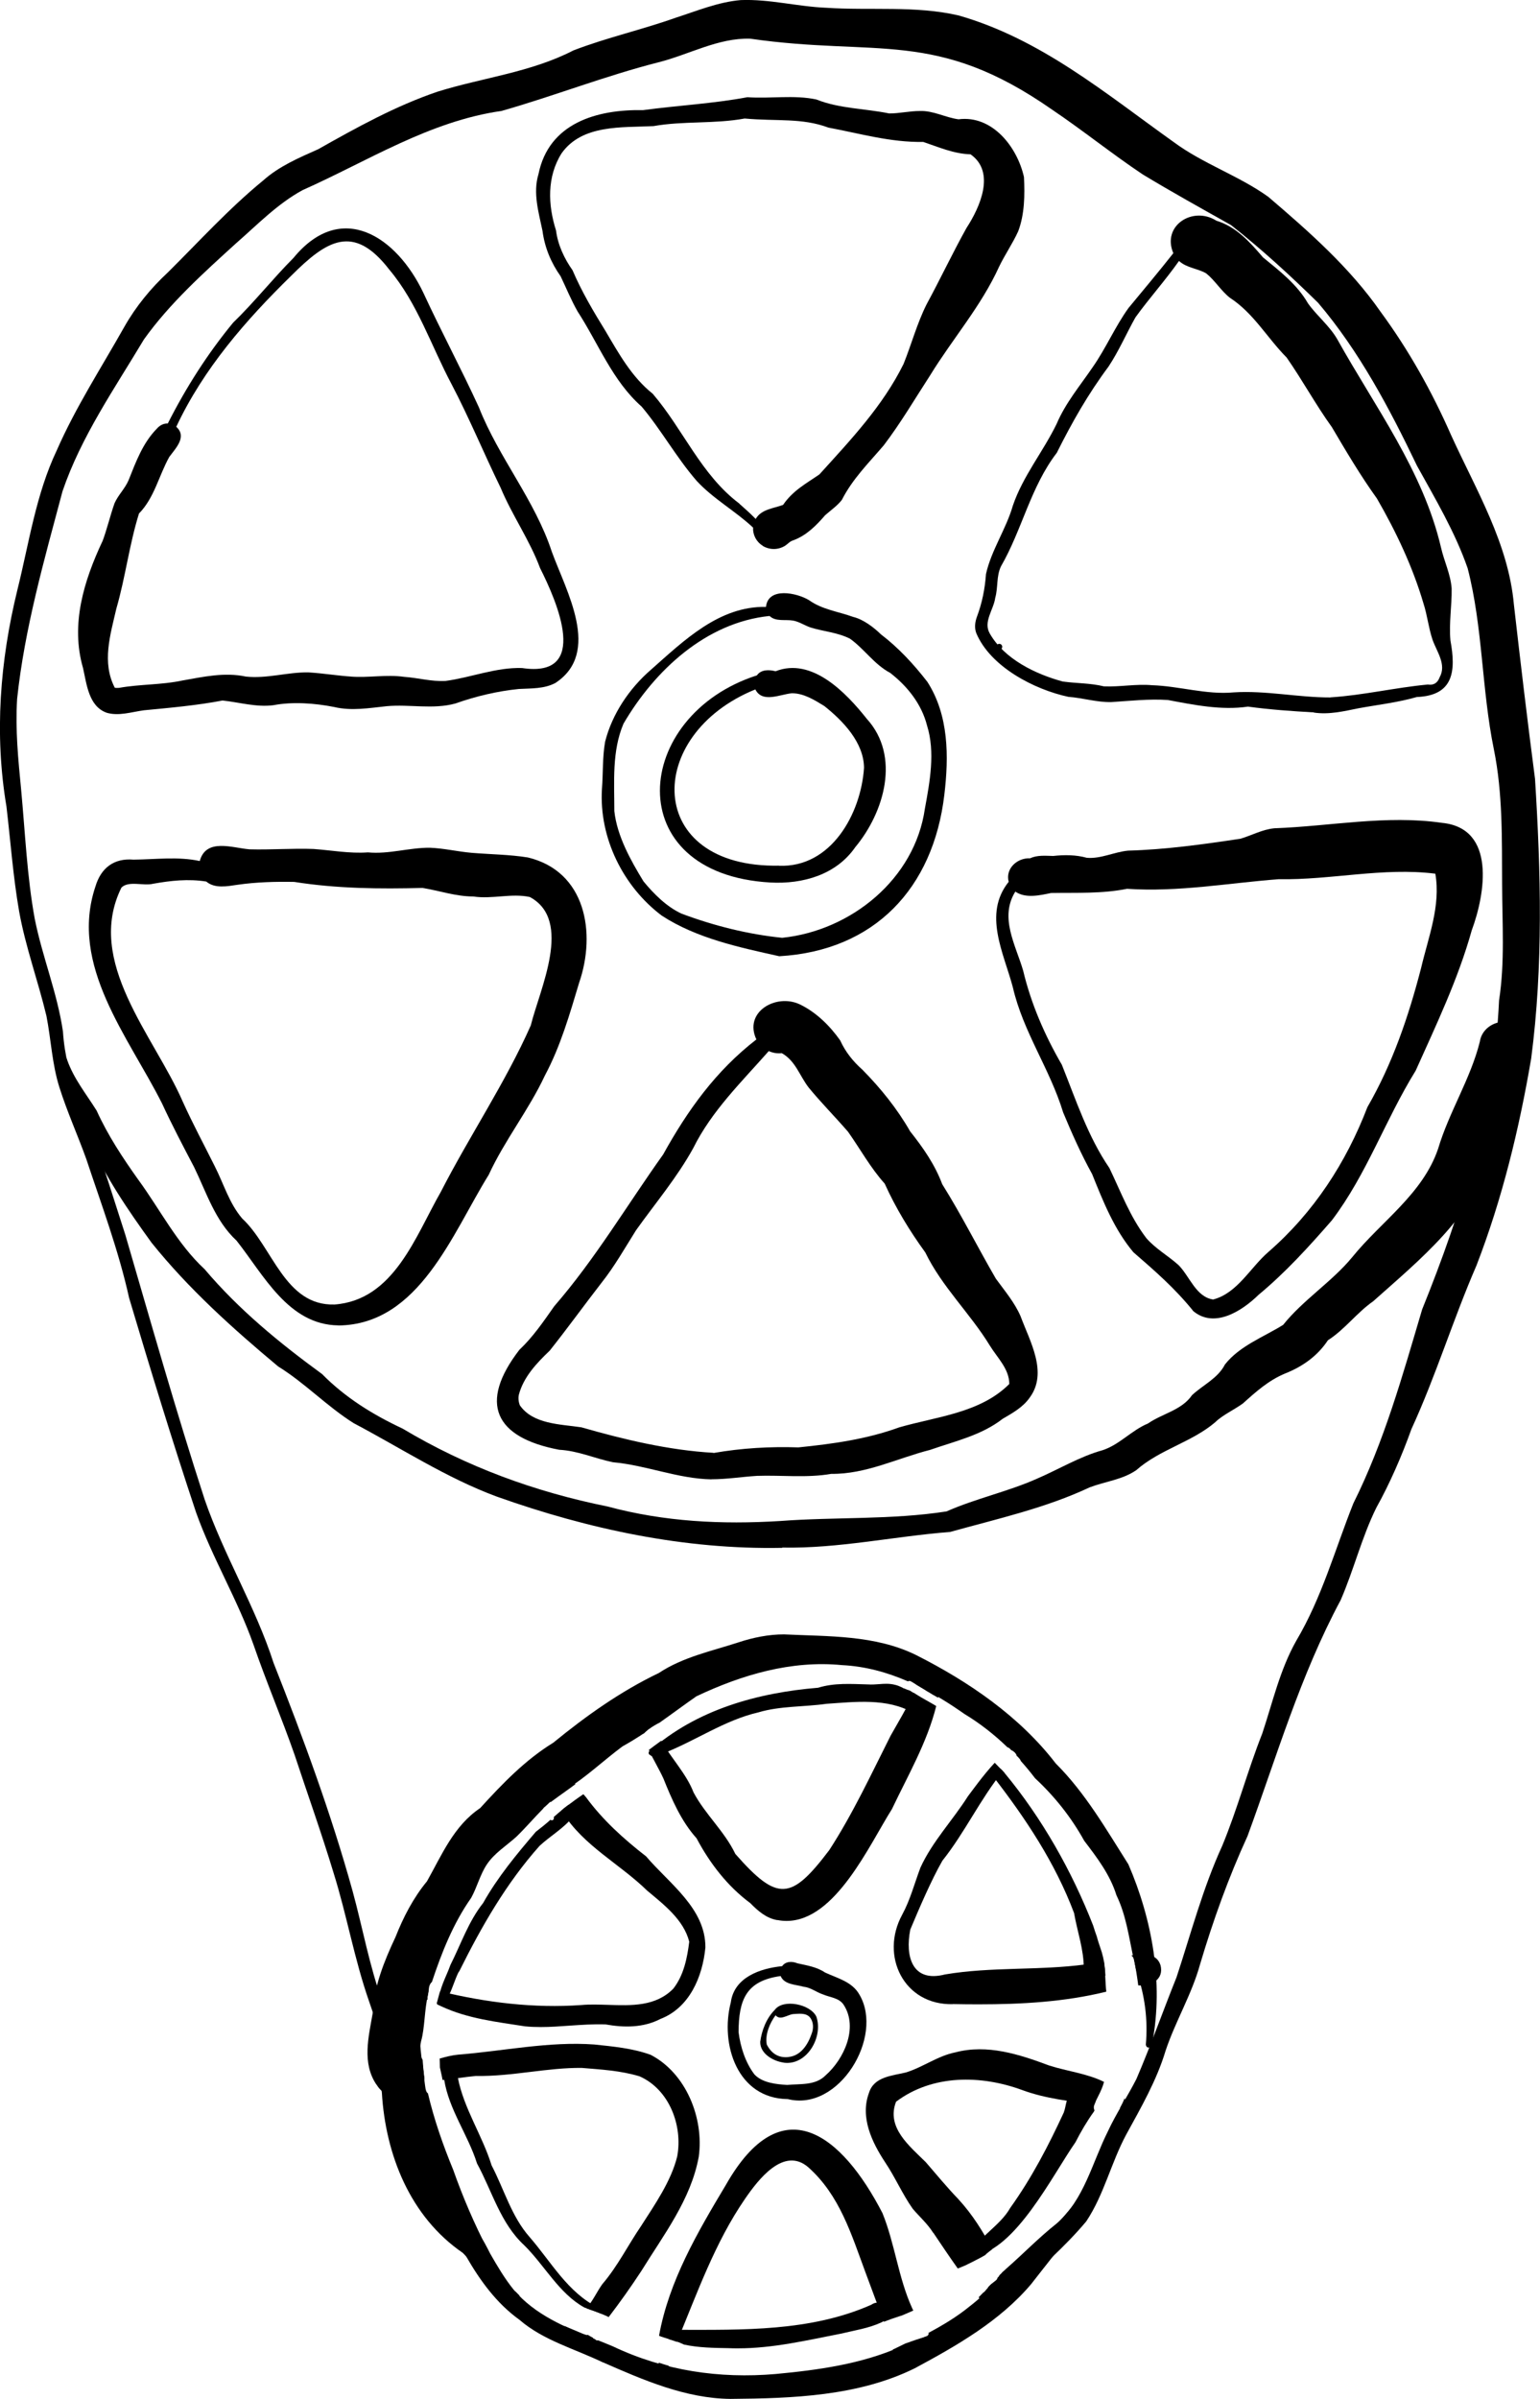
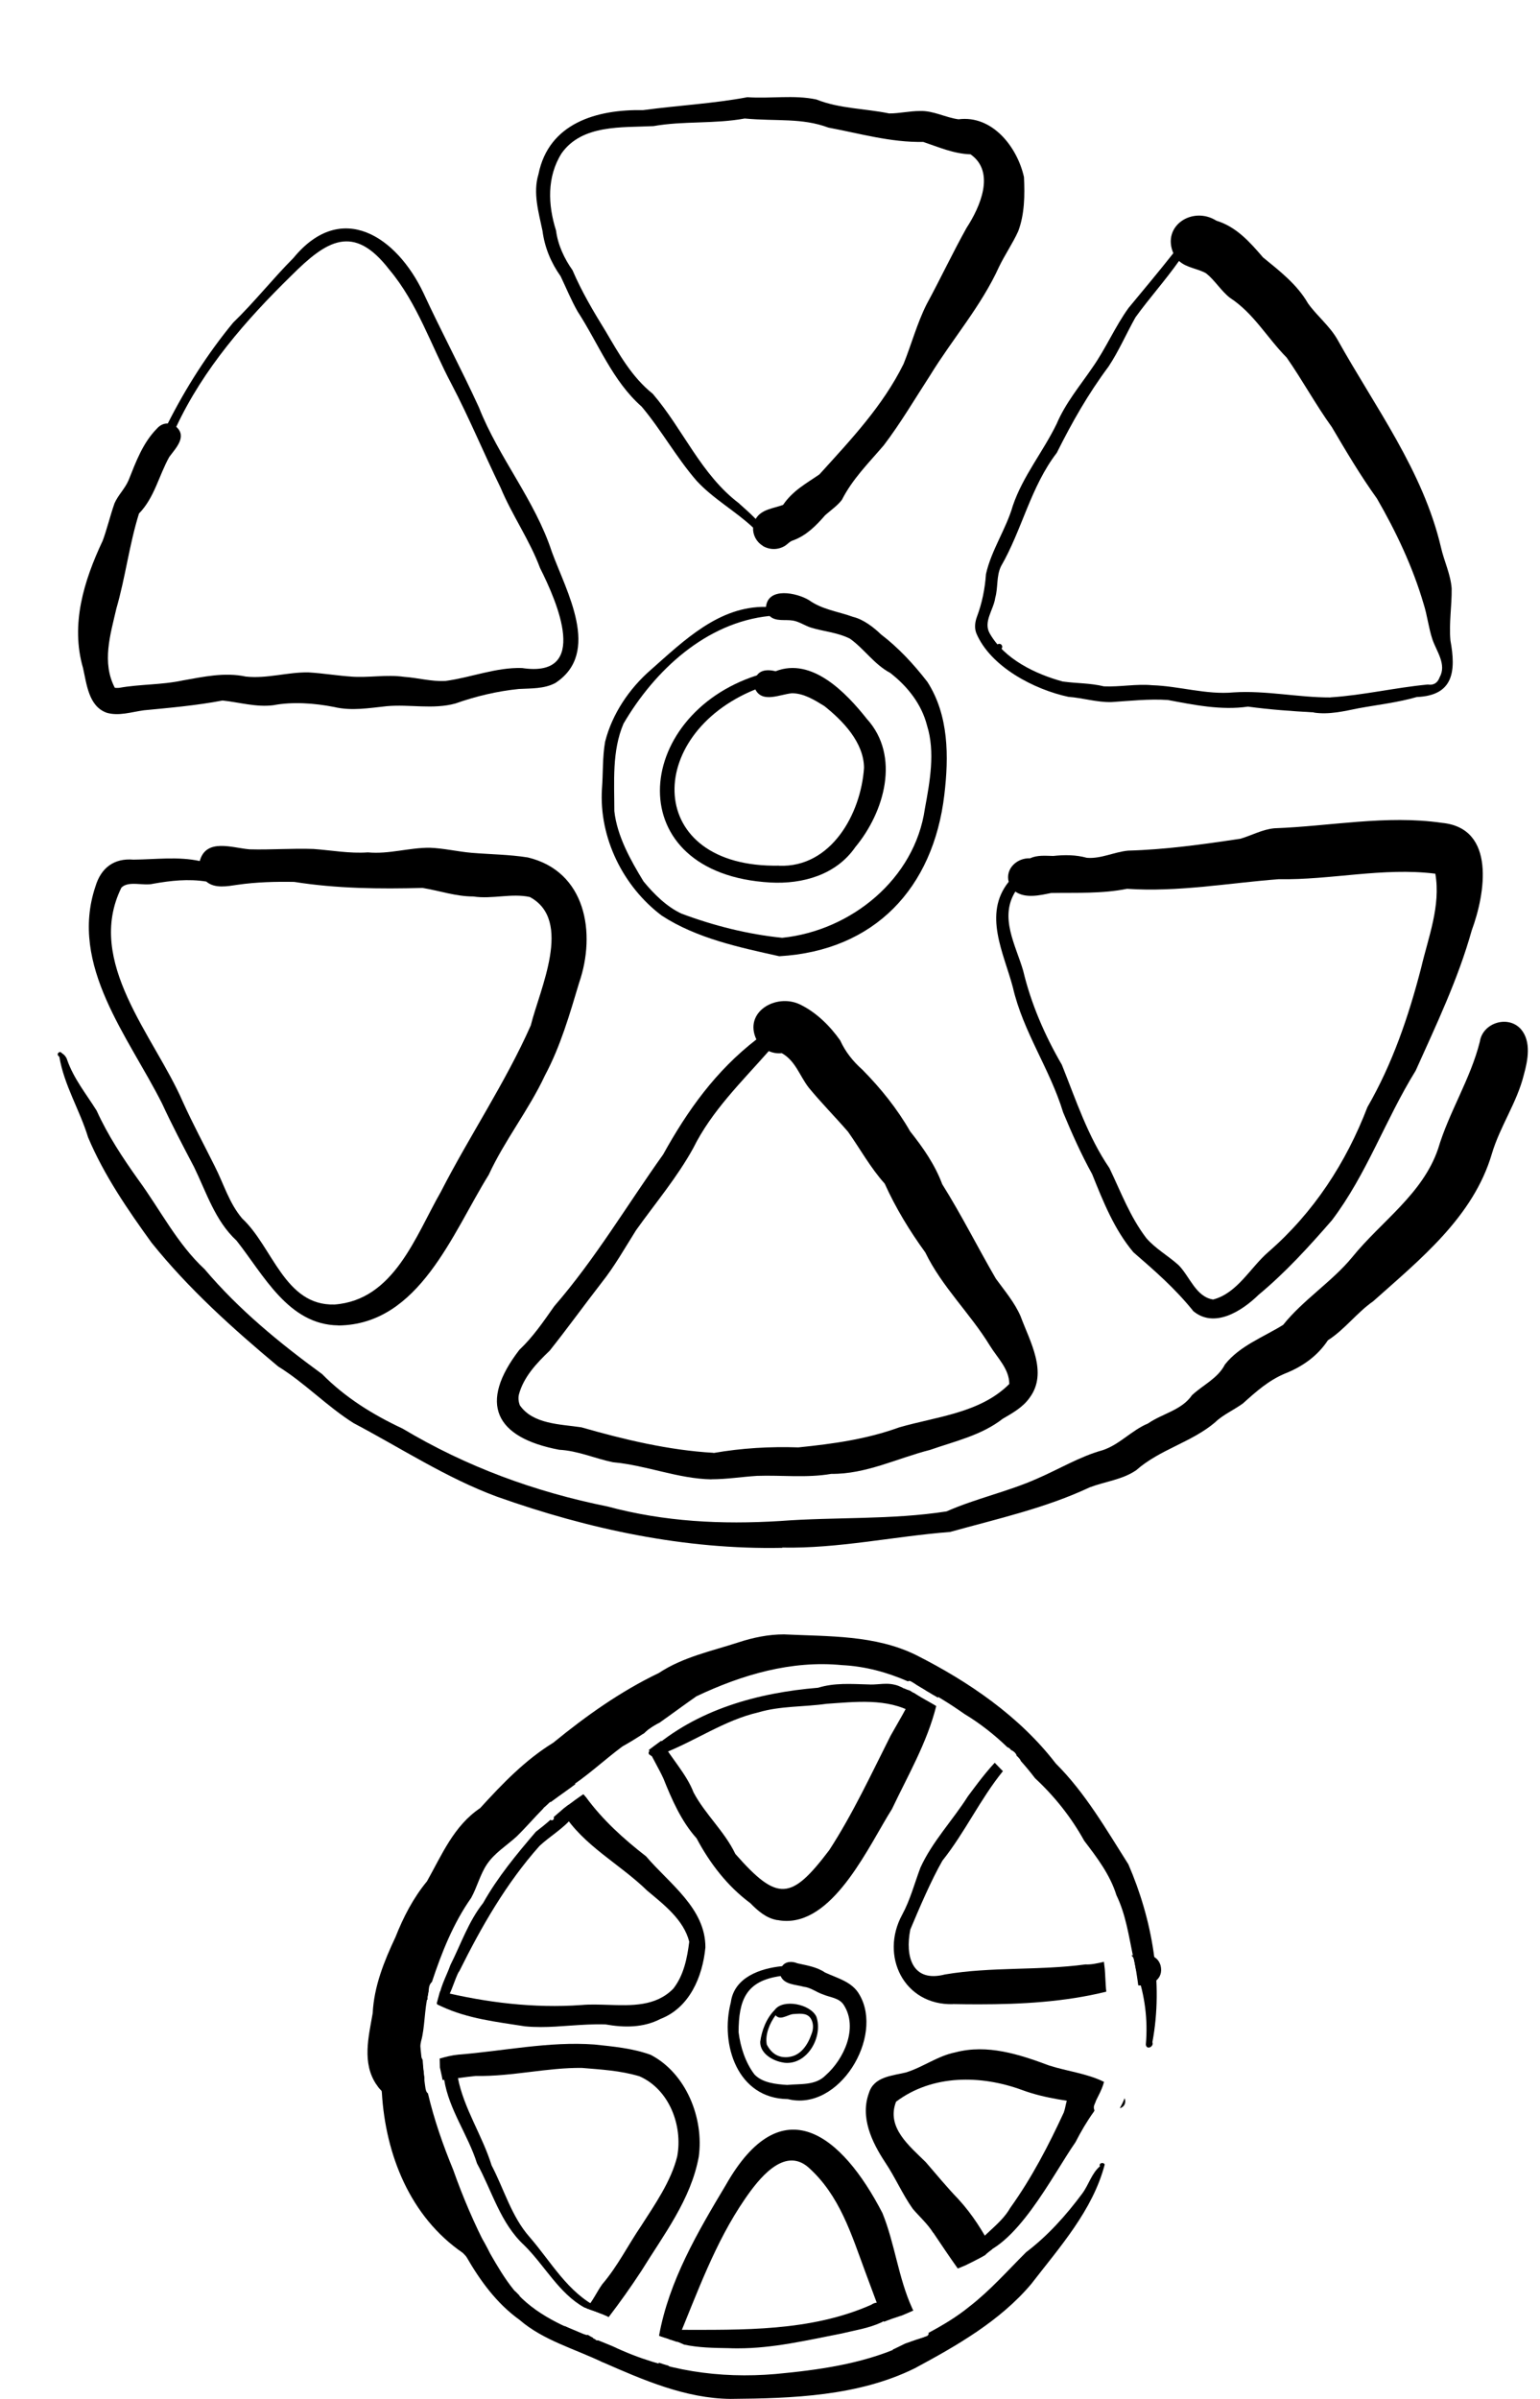
<svg xmlns="http://www.w3.org/2000/svg" id="Ebene_2" viewBox="0 0 176.4 274.69">
  <defs>
    <style>.cls-1{stroke-width:0px;}</style>
  </defs>
  <g id="Ebene_1-2">
    <path class="cls-1" d="M57.19,262.58c-.08-.09-.16-.18-.24-.28.7.03,1.4.06,2.1.09.16.16.33.33.49.49-.78-.1-1.57-.2-2.35-.31Z" />
-     <path class="cls-1" d="M114.27,262.11c-.37-.04-.75-.09-1.12-.13.04-.05.08-.11.11-.17.05-.04.1-.09.14-.13.04-.04.07-.07.1-.11.2-.16.4-.31.6-.47.08-.07.16-.18.17-.29.11-.09.18-.19.24-.31.06-.05.12-.11.17-.16.05-.05.1-.1.13-.16.08-.07.16-.14.23-.2.05-.05.1-.1.15-.15,1.97-1.72,3.79-3.61,5.85-5.24,3.14-2.72,4.06-6.95,5.86-10.54.96-2.07,2.23-3.96,3.27-6,1.63-3.79,3.07-7.86,4.6-11.66,1.66-5.04,3.01-10.2,5.23-15.04,1.77-4.28,2.9-8.6,4.59-12.87,1.19-3.57,2.02-7.29,3.88-10.59,2.96-4.99,4.43-10.43,6.55-15.75,3.54-7.09,5.64-14.66,7.88-22.21,4.57-11.3,8.25-23.11,8.81-35.38.68-4.39.36-8.83.35-13.26-.03-5.19.09-10.41-.95-15.52-1.4-6.84-1.25-13.95-3-20.71-1.44-4.14-3.69-7.91-5.8-11.73-3.17-6.61-6.61-13.1-11.32-18.65-3.2-3.14-6.49-6.16-9.99-8.91-3.39-1.91-6.79-3.79-10.11-5.8-3.49-2.33-6.95-5.11-10.37-7.41-13.33-9.31-20.02-6.03-34.59-8.13-3.66-.11-7,1.82-10.49,2.7-6.1,1.55-11.94,3.85-17.98,5.57-8.29,1.18-15.31,5.74-22.8,9.07-2.87,1.56-5.16,3.94-7.6,6.07-3.73,3.39-7.64,6.91-10.57,11.02-3.37,5.64-7.2,11.13-9.33,17.39-2.09,7.85-4.35,15.73-5.2,23.78-.21,3.58.12,6.89.46,10.38.46,4.91.68,10.02,1.56,14.8.87,4.36,2.59,8.5,3.23,12.9.34,5.4,2.75,10.21,4.54,15.21.89,2.68,1.73,5.37,2.6,8.05,2.95,10.1,5.84,20.33,9.09,30.32,2.21,6.42,5.82,12.27,7.9,18.73,3.39,8.57,6.59,17.24,9.05,26.12,1.16,4.24,1.93,8.61,3.44,12.73,3.27,8.72,6.12,17.77,10.11,26.16.77,1.51,1.7,2.95,2.74,4.31-.73-.14-1.45-.29-2.18-.44-.14-.18-.28-.37-.41-.55-2.58-4.63-4.57-9.73-6.27-14.72-1.82-4.96-3.88-9.84-5.54-14.86-1.69-4.82-2.55-9.88-4.08-14.75-1.36-4.49-3-9.08-4.46-13.5-1.48-4.24-3.25-8.38-4.71-12.62-1.84-5.19-4.72-9.93-6.57-15.12-2.71-8.13-5.22-16.34-7.67-24.56-1.2-5.43-3.16-10.65-4.91-15.92-.99-2.75-2.2-5.42-3.08-8.21-.84-2.66-.95-5.45-1.48-8.16-.96-4.02-2.4-7.91-3.13-11.98-.69-3.97-.98-8-1.45-12C-.66,84.04,0,75.68,1.99,67.55c1.34-5.38,2.12-10.95,4.52-16,2.16-4.93,5.11-9.47,7.75-14.16,1.32-2.32,3.02-4.39,4.98-6.21,3.58-3.55,6.99-7.31,10.9-10.51,1.83-1.64,4.1-2.6,6.32-3.59,4.41-2.49,8.87-4.96,13.68-6.59,5.18-1.61,10.67-2.2,15.55-4.72,3.82-1.47,7.83-2.36,11.68-3.73,2.46-.79,4.89-1.81,7.48-2.03,3.29-.13,6.52.75,9.8.88,5.05.34,10.18-.27,15.16.88,9.45,2.71,16.82,8.93,24.62,14.49,3.39,2.51,7.45,3.84,10.85,6.28,4.66,3.98,9.34,8.1,12.86,13.16,3.23,4.39,5.89,9.15,8.08,14.13,2.86,6.28,6.56,12.38,7.19,19.39.76,6.66,1.55,13.32,2.42,19.96.67,10.65.95,21.42-.44,32.02-1.37,8.05-3.32,16.09-6.27,23.71-2.68,6.17-4.64,12.62-7.45,18.73-1.09,3.05-2.49,6.26-4.02,9-1.68,3.41-2.57,7.09-4.08,10.57-4.64,8.65-7.32,17.89-10.67,27.02-2.18,4.75-3.94,9.65-5.43,14.66-.95,3.46-2.83,6.54-3.96,9.93-1.02,3.4-2.82,6.51-4.5,9.58-1.74,3.23-2.55,6.91-4.59,9.96-2.44,2.91-5.35,5.42-8.15,7.99-.68-.09-1.35-.17-2.03-.25Z" />
    <path class="cls-1" d="M172.41,125.58c0-.18.15-.34.34-.34s.34.15.34.34-.15.34-.34.34-.34-.15-.34-.34Z" />
    <path class="cls-1" d="M89.59,177.23c-11.17.22-22.17-2.13-32.67-5.86-5.79-2.14-10.97-5.55-16.4-8.41-3.1-1.95-5.57-4.59-8.66-6.5-5.21-4.35-10.26-8.89-14.5-14.17-2.74-3.79-5.45-7.74-7.27-12.06-.95-3.13-2.75-5.97-3.29-9.22-.05-.04-.1-.09-.14-.14-.19-.26.21-.57.39-.31.3.19.55.46.65.82.77,2.17,2.17,3.87,3.37,5.79,1.3,2.86,2.99,5.41,4.77,7.91,2.52,3.44,4.45,7.33,7.6,10.25,3.94,4.65,8.56,8.43,13.45,12,2.65,2.69,5.81,4.65,9.23,6.25,7.31,4.37,15.15,7.24,23.49,8.92,6.5,1.75,13.05,2.07,19.73,1.66,6.36-.48,12.77-.12,19.08-1.1,3.37-1.49,7-2.25,10.37-3.75,2.46-1.06,4.93-2.55,7.48-3.25,1.96-.63,3.33-2.28,5.23-3.07,1.66-1.15,3.85-1.51,5.04-3.24,1.26-1.18,2.95-1.91,3.77-3.51,1.68-2.14,4.42-3.14,6.67-4.54,2.25-2.83,5.64-4.98,7.91-7.75,3.33-4.11,8.08-7.23,9.84-12.42,1.26-4.23,3.71-7.98,4.78-12.26.32-2.16,3.25-3.09,4.72-1.41,1.19,1.41.78,3.55.32,5.2-.79,3.2-2.74,5.92-3.67,9.07-2.13,7.21-8.19,12.05-13.59,16.87-1.88,1.31-3.26,3.24-5.18,4.46-1.2,1.81-2.91,3.02-4.91,3.81-1.88.78-3.33,2.08-4.82,3.42-.95.7-2.37,1.35-3.16,2.14-2.69,2.31-6.38,3.13-9.07,5.51-1.58,1.09-3.55,1.29-5.32,1.96-5.08,2.39-10.61,3.61-15.99,5.11-6.4.5-12.82,1.92-19.23,1.79Z" />
    <path class="cls-1" d="M69.06,270.5c-3.21-1.55-6.84-2.52-9.56-4.88-2.62-1.88-4.51-4.49-6.11-7.27-.67-.9-2.11-1.94-1.01-3.09,1.77-1.43,3.11,1.49,3.77,2.79.82,1.42,1.66,2.86,2.7,4.14,2.44,2.87,5.86,4.27,9.27,5.63.02.01.05.03.07.04h0s0,0,0,.01c0,0,0,0,0,0,0,0,0,0,0,0,0,0,.01.01.02.02.07.09.19.11.29.08.58.23,1.15.46,1.72.7,5.87,2.79,12.2,3.71,18.61,3.16,4.85-.45,9.83-1.14,14.27-3.1.43-.21.86-.42,1.29-.63.2-.07.4-.14.6-.2.38-.12.77-.24,1.14-.39.14-.06.3-.22.22-.39,0,0,0,0,0,0h0c1.65-.88,3.25-1.84,4.66-2.99,2.42-1.87,4.38-4.11,6.53-6.25,2.48-1.88,4.58-4.23,6.43-6.72.74-1,1.07-2.31,2.03-3.12-.19-.34.38-.53.54-.2-1.36,5.23-5.17,9.48-8.43,13.7-3.58,4.23-8.52,7.05-13.34,9.64-6.48,3.19-13.99,3.44-21.09,3.5-5.15-.05-9.99-2.16-14.62-4.19Z" />
-     <path class="cls-1" d="M68.22,267.87s.01.01.02.02c0,0-.01-.01-.02-.02Z" />
    <path class="cls-1" d="M68.18,267.84s.01,0,.02,0c0,0-.01,0-.02,0Z" />
    <path class="cls-1" d="M43.13,238.71c-1.7-2.49-.9-5.52-.44-8.19.15-3.08,1.31-5.96,2.61-8.72.91-2.3,2.03-4.47,3.61-6.39,1.71-3.04,3.07-6.35,6.09-8.38,2.54-2.78,5.14-5.5,8.38-7.49,3.77-3.08,7.69-5.87,12.09-7.98,2.76-1.83,6.03-2.5,9.13-3.51,1.67-.55,3.44-.91,5.2-.91,5.12.25,10.43.05,15.14,2.37,6.02,3.04,11.85,7.02,15.99,12.41,3.38,3.36,5.78,7.55,8.32,11.55,2.73,6.3,4.03,13.57,2.75,20.37.21.49-.66.95-.75.27.25-2.85-.11-5.63-1.05-8.32-.04-.14-.07-.29-.11-.43-.02-.09-.03-.18-.05-.28-.04-.19-.07-.38-.11-.56-.03-.13-.05-.27-.12-.39h0c-.51-2.42-.84-4.88-1.93-7.13-.73-2.35-2.22-4.3-3.69-6.23-1.49-2.69-3.38-5.07-5.63-7.16-.52-.68-1.06-1.34-1.64-1.98,0,0,0-.01,0-.02-.06-.15-.17-.28-.29-.4-.05-.05-.1-.1-.15-.15-.03-.08-.05-.16-.09-.22-.06-.1-.14-.18-.22-.25-.09-.08-.2-.16-.32-.2-.05-.05-.09-.09-.14-.13-.08-.07-.16-.15-.27-.18,0,0-.02,0-.03,0-1.51-1.46-3.17-2.76-4.93-3.82-1.59-1.12-3.25-2.16-4.98-3.04-.13-.08-.26-.16-.39-.23-.21-.12-.4-.26-.61-.38-.09-.05-.2-.12-.3-.14-.07-.01-.14.01-.2.05-2.38-1.04-4.9-1.73-7.54-1.86-5.82-.57-11.48,1.1-16.69,3.57-1.44,1-2.84,2.05-4.28,3.06-.03,0-.06.02-.09.03h0c-.27.15-.55.3-.81.48-.07.05-.13.09-.2.14-.11.07-.21.14-.3.23-.11.09-.21.18-.31.28-.8.53-1.62,1.04-2.47,1.51-2.21,1.64-4.2,3.56-6.56,5.01-.82.53-1.55,1.16-2.23,1.82-.07.06-.14.12-.21.18-.04.04-.07.08-.1.13-1.04,1.05-2,2.18-3.06,3.21-1.15,1.04-2.52,1.87-3.39,3.18-.78,1.18-1.11,2.59-1.79,3.82-2.06,2.93-3.38,6.26-4.5,9.64-.05.03-.09.07-.12.12-.22.29-.23.64-.26.98-.02.08-.04.17-.05.25,0,.03,0,.05-.01.08-.42,1.71-.37,3.85-.79,5.31-.12.66-.36,1.41.08,2,.03.06.06.11.09.17.02.3.04.6.07.91.04.4.09.8.13,1.21-.2.74-.67,1.4-1.37,1.81-.46.27-.97.4-1.48.4-1.03,0-2.05-.53-2.61-1.47Z" />
-     <path class="cls-1" d="M115.66,200.28h0s0,0,0,0Z" />
+     <path class="cls-1" d="M115.66,200.28h0Z" />
    <path class="cls-1" d="M104.33,192.62s0,0,0,0c0,0,0,0,0,0Z" />
    <path class="cls-1" d="M89.26,109.49c-4.6-1.02-9.47-2.05-13.46-4.65-4.44-3.34-7.19-8.93-6.85-14.5.14-1.8.05-3.62.36-5.4.8-3.19,2.79-6.13,5.27-8.27,3.77-3.33,7.79-7.28,13.16-7.18.24-2.31,3.53-1.62,4.93-.77,1.5,1.08,3.35,1.3,5.06,1.92,1.17.28,2.37,1.21,3.16,1.98,2.04,1.56,3.77,3.43,5.34,5.46,2.46,3.83,2.46,8.55,1.94,12.92-1.26,10.7-8,17.86-18.9,18.49ZM89.6,107.38c7.9-.82,15.19-6.74,16.34-14.78.57-3.08,1.2-6.49.25-9.52-.63-2.47-2.24-4.49-4.22-6.03-1.83-.97-2.97-2.75-4.61-3.92-1.46-.73-2.99-.81-4.51-1.28-.68-.23-1.29-.66-2-.79-.9-.16-1.99.15-2.7-.53-7.28.74-13.17,6.24-16.73,12.33-1.34,3.14-1.05,6.67-1.05,10.01.31,2.86,1.87,5.64,3.34,8.05,1.18,1.44,2.68,2.93,4.37,3.7,3.72,1.39,7.59,2.36,11.51,2.76Z" />
    <path class="cls-1" d="M88.25,101.05c-17.37-.98-15.87-19.11-1.55-23.72.49-.69,1.39-.66,2.14-.47,4.16-1.64,8.08,2.46,10.45,5.45,3.88,4.27,2.01,10.68-1.32,14.69-2.19,3.17-6.02,4.25-9.72,4.05ZM89.23,99.13c5.96.24,9.39-5.93,9.74-11.22-.03-2.9-2.4-5.36-4.55-7.07-1.13-.69-2.36-1.47-3.72-1.46-1.35.12-3.37,1.16-4.18-.44-12.81,5.19-12.71,20.46,2.71,20.18Z" />
    <path class="cls-1" d="M90.23,240.35c-5.75-.06-7.77-6.24-6.52-11.07.38-2.87,3.36-3.9,5.88-4.15.4-.57,1.15-.58,1.74-.33,1.11.25,2.22.41,3.18,1.06,1.43.66,3.11,1.05,3.94,2.54,2.83,4.83-2.35,13.42-8.21,11.95ZM90.17,238.73c1.51-.15,3.23.09,4.4-1.1,2.11-1.86,3.75-5.44,2.09-8.04-.52-.85-1.59-.87-2.43-1.24-.74-.25-1.38-.78-2.16-.86-.9-.26-2.24-.23-2.65-1.23-3.98.55-4.8,2.74-4.82,6.42.21,1.7.78,3.48,1.82,4.85.92.97,2.49,1.12,3.74,1.2Z" />
    <path class="cls-1" d="M87.37,62.49c-.74-.44-1.15-1.26-1.11-2.08-2.05-1.92-4.55-3.28-6.46-5.35-2.32-2.67-4.06-5.84-6.3-8.5-3.35-2.95-4.95-7.22-7.34-10.9-.74-1.3-1.3-2.68-1.94-4.02-1.11-1.57-1.83-3.3-2.08-5.21-.43-2.09-1.12-4.33-.46-6.49,1.18-5.85,6.68-7.43,11.98-7.33,3.99-.54,8-.74,11.95-1.48,2.62.19,5.33-.29,7.9.26,2.65,1.06,5.57,1.03,8.35,1.6,1.17,0,2.33-.28,3.5-.28,1.55-.06,2.93.75,4.43.95,3.88-.5,6.73,3.17,7.5,6.61.1,2.06.08,4.26-.66,6.21-.63,1.39-1.51,2.66-2.18,4.04-2.06,4.54-5.32,8.24-7.91,12.46-1.74,2.68-3.37,5.46-5.31,8.01-1.78,2.08-3.57,3.84-4.8,6.25-.53.68-1.26,1.18-1.91,1.75-1.04,1.2-2.13,2.31-3.66,2.88-.41.11-.65.46-1,.66-.78.45-1.71.44-2.49-.02ZM84.68,57.67c.57.51,1.16,1.02,1.7,1.57.06.06.12.12.18.18.65-1.12,2.04-1.2,3.14-1.61,1.11-1.64,2.67-2.46,4.16-3.49,3.59-3.96,7.26-7.83,9.64-12.65.91-2.26,1.54-4.64,2.64-6.83,1.57-2.89,2.97-5.87,4.57-8.74,1.54-2.36,3.36-6.4.46-8.43-1.92-.06-3.64-.82-5.42-1.42-3.72.07-7.28-.97-10.86-1.64-3.05-1.14-5.89-.7-9.59-1.04-3.47.64-7.01.26-10.45.87-3.62.18-8.16-.21-10.52,3.11-1.7,2.69-1.57,5.91-.64,8.84.21,1.66.96,3.24,1.89,4.55,1.04,2.43,2.38,4.7,3.77,6.95,1.54,2.61,3.01,5.28,5.42,7.2,3.49,4.07,5.53,9.28,9.93,12.58Z" />
    <path class="cls-1" d="M12.19,81.6c-2.04-.75-2.26-3.27-2.68-5.11-1.45-5,.1-9.99,2.23-14.53-.02.06-.04.12-.06.18.57-1.49.91-3.02,1.44-4.52.42-.95,1.2-1.67,1.61-2.64.84-2.1,1.62-4.25,3.23-5.89.32-.37.76-.62,1.26-.6,2.09-4.12,4.54-7.97,7.48-11.54,2.43-2.35,4.53-5.02,6.92-7.42,5.5-6.69,11.83-2.42,14.88,4.01,2.04,4.41,4.34,8.7,6.36,13.11,2.27,5.77,6.41,10.61,8.35,16.53,1.64,4.51,5.71,11.54.41,15.02-1.29.69-2.77.61-4.19.69-2.47.25-4.92.83-7.26,1.66-2.57.71-5.25.07-7.87.31-2.01.21-4.04.57-6.04.09-2.23-.44-4.78-.62-6.95-.2-1.97.25-3.91-.34-5.82-.54-2.99.57-5.99.83-9.01,1.12-1.41.19-2.89.7-4.3.27ZM13.65,78.76c2.4-.43,4.86-.33,7.24-.84,2.43-.43,4.83-.97,7.28-.45,2.42.26,4.76-.52,7.16-.48,1.71.1,3.38.39,5.04.49-.06,0-.12,0-.17-.01-.01,0-.02,0-.03,0,2.04.16,4.08-.26,6.12.03,1.59.11,3.14.56,4.74.47,2.93-.39,5.76-1.57,8.76-1.48,7.86,1.19,4.01-7.6,2.07-11.45-1.19-3.2-3.19-6.02-4.51-9.18-1.92-3.93-3.59-7.99-5.62-11.86-2.34-4.39-3.91-9.3-7.14-13.13-4.11-5.33-7.19-3.33-11.22.69-5.22,5.11-10.05,10.64-13.18,17.31,1.27,1.14-.07,2.45-.8,3.45-1.2,2.15-1.7,4.67-3.47,6.48-1.11,3.55-1.55,7.29-2.59,10.88-.69,2.99-1.69,6.17-.18,9.07.17.03.33.02.5.01Z" />
    <path class="cls-1" d="M114.12,74.06c0-.18.15-.34.34-.34s.34.15.34.34-.15.34-.34.34-.34-.15-.34-.34Z" />
    <path class="cls-1" d="M114.06,74.51c0-.18.15-.34.34-.34s.34.15.34.34-.15.34-.34.34-.34-.15-.34-.34Z" />
    <path class="cls-1" d="M150.5,81.57c-2.53-.14-5.05-.32-7.55-.66-3.05.45-6.21-.2-9.18-.76-2.16-.14-4.32.1-6.46.24-1.67.04-3.27-.48-4.93-.6-3.92-.84-8.93-3.44-10.55-7.29-.23-.61-.15-1.27.07-1.87.6-1.6.92-3.21,1.04-4.9.61-2.74,2.3-5.13,3.08-7.84,1.15-3.38,3.46-6.16,5.01-9.35,1.03-2.42,2.67-4.35,4.12-6.48,1.53-2.18,2.57-4.65,4.12-6.8,1.72-2.08,3.46-4.15,5.13-6.27-1.35-3.15,2.23-5.43,4.93-3.72,2.29.7,3.83,2.44,5.34,4.2,1.9,1.55,3.91,3.1,5.15,5.26,1.04,1.46,2.49,2.58,3.39,4.17,4.31,7.73,9.8,15.02,11.85,23.79.36,1.58,1.1,3.06,1.22,4.69.03,1.98-.32,3.95-.14,5.95.64,3.49.39,6.31-3.85,6.48-2.19.63-4.44.88-6.68,1.29-1.68.34-3.39.75-5.12.49ZM152.39,79.85c3.75-.24,7.43-1.12,11.16-1.47.67.11,1.12-.19,1.35-.82.83-1.48-.34-2.95-.82-4.34-.45-1.35-.59-2.78-1.03-4.13-1.23-4.19-3.15-8.24-5.33-12.01-1.89-2.63-3.52-5.39-5.16-8.17-1.86-2.58-3.37-5.38-5.18-7.97-2.24-2.26-3.78-5.08-6.51-6.85-1.02-.81-1.7-1.98-2.71-2.79-1.01-.58-2.24-.62-3.11-1.42-1.55,2.2-3.45,4.32-4.99,6.46-1.05,1.87-1.89,3.83-3.08,5.63-2.36,3.17-4.17,6.36-5.93,9.88-3,3.9-3.98,8.82-6.39,12.99-.55,1.14-.32,2.41-.66,3.61-.18,1.36-1.4,2.74-.63,4.08,1.67,2.94,5.24,4.66,8.38,5.51,1.57.21,3.15.17,4.7.55,1.85.08,3.68-.3,5.53-.13,3.12.1,6.2,1.11,9.32.82,3.68-.24,7.42.59,11.1.58Z" />
    <path class="cls-1" d="M136.63,150.05c-2.09-2.57-4.33-4.52-6.8-6.66-2.2-2.61-3.47-5.82-4.73-8.95-1.26-2.28-2.32-4.66-3.32-7.06-1.53-5.02-4.58-9.2-5.76-14.32-1.04-3.94-3.45-8.39-.48-12.09-.4-1.51.97-2.76,2.44-2.69.85-.39,1.76-.29,2.66-.27,1.28-.14,2.59-.14,3.85.21,1.6.14,3.14-.67,4.73-.82,4.31-.12,8.58-.72,12.85-1.36,1.31-.38,2.52-1.07,3.9-1.2,6.41-.23,12.8-1.55,19.21-.62,6.21.61,4.95,8.13,3.4,12.31-1.56,5.58-4.06,10.8-6.42,16.06-3.5,5.66-5.6,11.86-9.6,17.14-2.62,3.01-5.33,5.99-8.41,8.54-1.9,1.86-5.1,3.91-7.53,1.8ZM138.98,148.79c2.77-.73,4.24-3.66,6.32-5.45,5.18-4.51,8.89-10.21,11.33-16.57,2.88-4.99,4.71-10.37,6.15-15.93.83-3.54,2.27-7.12,1.63-10.8-6-.75-11.94.74-17.94.63-5.79.44-11.54,1.5-17.37,1.1-2.89.58-5.79.43-8.7.48-1.3.27-2.93.65-4.1-.16-1.85,2.97.04,6.11.9,9.06.91,3.81,2.47,7.39,4.43,10.77,1.62,4.04,2.98,8.22,5.45,11.83,1.32,2.75,2.36,5.57,4.22,8.01,1.07,1.24,2.51,2.02,3.71,3.11,1.28,1.3,1.99,3.66,3.98,3.93Z" />
    <path class="cls-1" d="M89.29,118.63c0-.14.11-.25.25-.25s.25.11.25.25-.11.25-.25.25-.25-.11-.25-.25Z" />
    <path class="cls-1" d="M81.5,169.39c-3.86-.07-7.47-1.62-11.29-1.96-2.15-.45-3.98-1.31-6.16-1.43-7.39-1.4-9.26-5.34-4.56-11.44,1.57-1.48,2.76-3.24,4-5,4.69-5.4,8.33-11.57,12.47-17.37,2.82-5.09,6.04-9.58,10.68-13.17-1.48-3.14,2.23-5.29,4.95-4.03,1.88.9,3.46,2.45,4.65,4.14.6,1.32,1.47,2.4,2.55,3.36,2.1,2.13,3.97,4.45,5.46,7.05,1.49,1.88,2.83,3.79,3.68,6.06,2.21,3.52,4.06,7.23,6.14,10.81,1.01,1.39,2.14,2.71,2.83,4.3,1.07,2.89,3.17,6.45,1.04,9.33-.77,1.1-1.95,1.75-3.08,2.41-2.44,1.9-5.47,2.57-8.34,3.57-3.77.96-7.33,2.79-11.3,2.74-2.81.49-5.7.13-8.52.23-1.73.11-3.46.39-5.2.39ZM81.74,166.37c3.21-.56,6.46-.75,9.71-.64,3.94-.4,7.8-.93,11.54-2.29,4.33-1.25,9.29-1.64,12.62-4.97,0-1.73-1.38-3.01-2.23-4.4-2.26-3.7-5.48-6.72-7.39-10.66-1.8-2.48-3.39-5.09-4.65-7.88-1.63-1.81-2.8-3.96-4.2-5.94-1.48-1.71-3.07-3.31-4.5-5.05-1.05-1.35-1.51-3.07-3.09-3.95-.52.06-1.03-.03-1.49-.24-3.11,3.53-6.54,6.85-8.65,11.11-1.85,3.36-4.33,6.29-6.55,9.4-1.29,2.05-2.47,4.15-3.98,6.05-2,2.58-3.92,5.24-5.91,7.74-1.5,1.43-3.01,3.03-3.54,5.06-.09.44-.02.91.17,1.32-.02-.03-.03-.06-.05-.1,0-.02-.01-.03-.03-.06,1.49,2.22,4.68,2.2,7.07,2.56,4.92,1.41,10.03,2.63,15.13,2.92Z" />
    <path class="cls-1" d="M38.75,151.76c-5.73-.07-8.56-5.8-11.66-9.71-2.45-2.27-3.44-5.5-4.86-8.42-1.26-2.4-2.53-4.81-3.67-7.28-3.84-7.64-10.66-15.8-7.63-24.84.63-2.12,2.11-3.27,4.36-3.08,2.53-.02,5.09-.38,7.59.16.73-2.66,3.73-1.5,5.7-1.34,2.44.07,4.89-.13,7.33-.04,2.08.15,4.13.54,6.23.39,2.41.23,4.71-.55,7.1-.53,1.61.06,3.17.44,4.78.58,2.15.18,4.31.19,6.44.53,6.65,1.59,7.84,8.65,5.88,14.34-1.09,3.63-2.14,7.29-3.92,10.62-1.85,3.96-4.61,7.41-6.44,11.38-4.17,6.71-7.96,17.15-17.21,17.25ZM38.32,149.37c6.82-.51,9.27-7.83,12.18-12.91,3.27-6.38,7.41-12.52,10.3-19.05,1.02-4.14,4.86-12.03-.11-14.7-2.1-.46-4.32.27-6.47-.06-2,0-3.88-.66-5.82-.98-4.91.13-9.83.08-14.7-.69-2.16-.04-4.36.02-6.5.33-1.16.17-2.6.46-3.57-.37-2.05-.33-4.06-.11-6.08.25-1.12.28-2.81-.38-3.64.44-4.2,8.49,3.75,16.99,7.01,24.48,1.18,2.61,2.41,4.88,3.66,7.39,1.08,2.12,1.66,4.25,3.16,6.02,3.49,3.23,4.86,10.01,10.57,9.85Z" />
    <path class="cls-1" d="M89.05,219.86c-1.27-.21-2.24-1.06-3.11-1.95-2.61-1.93-4.64-4.57-6.15-7.42-1.77-1.97-2.84-4.46-3.8-6.85-.52-1.13-1.17-2.18-1.67-3.27.23-.17.45-.34.68-.51.25-.18.49-.36.74-.54,1.17,2.03,2.9,3.82,3.7,5.91,1.34,2.53,3.54,4.44,4.79,7.05,4.84,5.5,6.39,5.33,10.76-.44,2.7-4.16,4.82-8.73,7.02-13.09.91-1.63,1.91-3.21,2.62-4.94.29.19.59.37.89.55.34.2.67.38,1.01.57.17.09.33.19.49.28.07.04.15.09.22.14-1.05,4.19-3.25,7.95-5.07,11.79-2.59,4.09-6.47,12.81-12.07,12.81-.34,0-.68-.03-1.03-.1Z" />
    <path class="cls-1" d="M107.28,194.29c-.13-.07-.26-.14-.39-.22,0,0,0,0,0,0,0,0,0,0-.01,0-.13-.08-.26-.16-.39-.24-.12-.07-.25-.14-.38-.22.02,0,.03.02.04.02-.18-.11-.35-.22-.52-.33-.18-.11-.35-.22-.53-.33-.07-.04-.14-.08-.2-.13.08-.48.3-.93.6-1.25,1.87-1.92,4.06,1.01,1.98,2.61-.01.06-.02.13-.04.19-.05-.03-.11-.06-.16-.09Z" />
    <path class="cls-1" d="M106.89,194.07s0,0,0,0c0,0,0,0,0,0Z" />
    <path class="cls-1" d="M73.55,197.37c-.09-.45.1-1.39.73-1.07h0c.18.11.26.29.34.48.07.15.12.3.17.46h.1c.14,0,.22.1.24.2-.19.11-.37.21-.54.34-.07.05-.13.09-.2.14-.1.07-.21.14-.29.23-.13.11-.25.22-.37.34-.01.01-.02.03-.04.04-.08-.38-.12-.76-.13-1.16Z" />
    <path class="cls-1" d="M109.16,229.48c-5.62.15-8.39-5.53-5.82-10.24.93-1.71,1.41-3.59,2.09-5.39,1.36-2.99,3.69-5.41,5.44-8.17.42-.55,1.74-2.41,3.07-3.84.25.25.49.5.73.75.07.07.14.14.21.21-2.6,3.2-4.34,7-6.93,10.25-1.28,2.23-2.67,5.48-3.68,7.89-.61,3.07.21,6.11,3.97,5.14,5.3-.9,10.76-.43,16.1-1.15.55.04,1.3-.1,2.11-.3,0,.01,0,.02,0,.03h0c.04.27.07.54.1.82.02.34.05.67.06,1.01.03.52.05,1.04.11,1.56-4.77,1.18-9.73,1.45-14.66,1.45-.98,0-1.95-.01-2.93-.03Z" />
    <path class="cls-1" d="M130.38,227.32c-.05-.35-.09-.71-.15-1.06-.06-.4-.12-.79-.2-1.18-.04-.19-.07-.38-.11-.56-.03-.13-.05-.27-.12-.39-.06-.1-.13-.18-.22-.23,1.59-.27,2.96-.18,3.36,1.15.37,1.56-.96,2.29-2.28,2.29-.09,0-.19,0-.28-.01Z" />
    <path class="cls-1" d="M116.48,201.06c-.03-.08-.05-.15-.09-.22-.06-.1-.14-.18-.22-.25-.09-.08-.2-.16-.32-.2-.03-.03-.06-.06-.1-.09.47-.27.87-.32,1.14-.04.11.16.06.38-.07.5h0c-.11.1-.22.21-.33.32,0,0,0,0,0,0Z" />
-     <path class="cls-1" d="M113.35,263.74c-.54-.05-.93-.33-1.26-.69.09-.09.18-.18.28-.28.08-.08.16-.16.23-.24.06-.03.12-.08.17-.13.08-.08.15-.17.22-.26.1-.1.2-.21.27-.33.05-.04.1-.09.14-.13.04-.03.07-.07.1-.1.2-.16.41-.31.6-.48.08-.07.16-.17.17-.28.11-.09.18-.19.24-.31.06-.05.12-.11.17-.16.05-.05.1-.1.13-.16.08-.06.16-.13.23-.2.08.14.16.28.24.42,1.06,1.32,0,3.37-1.61,3.37-.11,0-.22-.01-.33-.03Z" />
    <path class="cls-1" d="M106.89,255.66c-.64-1.03-1.56-1.83-2.34-2.75-1.19-1.68-2.01-3.61-3.16-5.32-1.53-2.32-2.89-5.17-1.85-7.96.57-1.85,2.65-1.95,4.23-2.33,1.95-.6,3.64-1.9,5.66-2.3,3.67-.97,7.33.23,10.76,1.51,2.03.65,4.35.91,6.27,1.87-.04.13-.08.27-.12.4-.09.27-.21.54-.33.8,0,0,0-.01.01-.02-.13.27-.27.54-.4.81-.1.2-.2.4-.27.61-2.79-.39-5.59-.68-8.25-1.66-4.72-1.74-10.29-1.81-14.46,1.33-1.15,2.96,1.54,5.07,3.41,6.93,1.23,1.42,2.41,2.86,3.71,4.21,1.71,1.86,2.82,3.74,3.92,5.73,0,0,0,0,0,0-.15.12-.3.24-.46.36,0,0,0,0,0,0l-.22.18s-.1.09-.13.14c-.14.08-.28.16-.42.24-.2.11-.39.21-.59.31-.38.2-.76.39-1.14.57,0,0,0,0,.02,0-.34.14-.68.3-1.03.43-1-1.4-1.97-2.86-2.8-4.09Z" />
    <path class="cls-1" d="M128.56,240.84c.09-.19.18-.39.26-.59.2.51-.02,1-.55,1.15.1-.18.19-.37.29-.56Z" />
    <path class="cls-1" d="M75.42,271.02c-.05-.16-.02-.31.05-.45,0-.02-.02-.03-.02-.05.02,0,.03.01.05.02.3.11.61.2.91.29,0,0,0,0,.01,0,0,0,0,0,0,0,0,0,0,0,.01,0,.06.02.12.04.18.06-.02.33-.33.55-.64.55-.23,0-.45-.12-.55-.43Z" />
    <path class="cls-1" d="M76.41,270.83s0,0,.01,0c0,0,0,0-.01,0Z" />
-     <path class="cls-1" d="M76.41,270.83s0,0,0,0c0,0,0,0,0,0h0Z" />
    <path class="cls-1" d="M76.4,270.83s0,0,0,0c0,0,0,0,0,0,0,0,0,0,0,0Z" />
    <path class="cls-1" d="M76.65,267.83c-.34-.11-.69-.21-1.03-.33-.04-.01-.08-.03-.13-.05,1.13-6.27,4.42-11.87,7.66-17.28,6.4-11.26,13.27-5.78,17.93,3.23,1.43,3.52,1.81,7.38,3.39,10.86.04.1.09.2.15.3-.15.07-.3.13-.45.2-.3.13-.59.25-.89.38-.09.03-.18.05-.27.08-.6.19-1.18.4-1.77.63-.71-1.87-1.38-3.75-2.09-5.62-1.64-4.42-2.96-8.86-6.56-12.07-2.81-2.44-5.76,1.44-7.25,3.61-3.45,5.01-5.48,10.8-7.8,16.38-.3-.11-.61-.21-.91-.3Z" />
    <path class="cls-1" d="M102.26,269.03c.06-.03.11-.05.17-.08,0,0-.02,0-.03.02.01,0,.02-.01.04-.02,0,0,0,0,0,0,0,0,0,0,0,0,.42-.2.84-.41,1.25-.61.09-.03.18-.06.26-.09.36-.12.71-.23,1.06-.36.37-.12.75-.23,1.11-.38.32,1.05.2,2.04-1.1,2.67-.31.12-.61.17-.88.17-.87,0-1.51-.55-1.89-1.33Z" />
    <path class="cls-1" d="M102.57,268.77h0s-.02,0-.03.01c0,0,.02,0,.02-.01Z" />
    <path class="cls-1" d="M65.24,268.4c-.57-.43-.82-1.19-.63-1.88.02-.07.04-.13.06-.19.28.13.57.25.86.37.36.15.72.31,1.09.46.14.06.29.12.43.16.07.02.15.06.23.04.02,0,.04-.01.05-.02.1.07.2.12.3.18l.33.18c-.2.31-.42.59-.75.8-.27.16-.59.24-.89.24-.39,0-.77-.12-1.09-.37Z" />
    <path class="cls-1" d="M69.36,265.14c-.26-.12-.53-.22-.8-.33-.26-.11-.52-.2-.79-.29l-.61-.22c.75-.82,1.19-1.87,1.84-2.77,1.75-2.04,2.93-4.45,4.44-6.66,1.59-2.48,3.43-5.12,4.13-7.95.66-3.53-.91-7.68-4.32-9.18-2.22-.66-4.34-.77-6.61-.96-1.98-.02-3.95.22-5.91.46-2.06.25-4.13.5-6.22.46-1.27.12-2.54.34-3.81.47,0-.03-.01-.05-.02-.08-.08-.46-.2-.91-.29-1.37,0-.02,0-.03,0-.05,0-.32-.02-.64-.03-.96.7-.2,1.4-.38,2.13-.45,5.19-.41,10.39-1.54,15.59-1.16,2.17.23,4.38.43,6.45,1.18,4.06,2.11,6.12,7.25,5.51,11.67-.9,4.91-4.01,8.92-6.57,13.07-1.24,1.89-2.44,3.58-3.75,5.29-.13-.06-.25-.12-.38-.18Z" />
    <path class="cls-1" d="M46.11,237.96c-.48-.05-1.2-.44-.88-1,.34-.47,1.04-.4,1.55-.5.56,0,1.09-.08,1.62-.19.01.17.03.33.05.5.05.47.1.95.16,1.42,0,.04,0,.07.01.11-.84-.01-1.68-.1-2.51-.33Z" />
    <path class="cls-1" d="M60.14,232.02c-3.25-.51-6.51-.87-9.5-2.25-.19-.09-.38-.18-.56-.26-.01-.05-.03-.11-.05-.16.02-.07.04-.14.06-.2.08-.28.15-.57.23-.85h0s.03-.09.04-.14h0s0,0,0,0h0c.02-.06.03-.11.05-.15,5.29,1.29,10.76,1.96,16.19,1.57.97-.09,2-.05,3.04-.02,2.71.09,5.48.19,7.48-1.85,1.21-1.54,1.6-3.53,1.83-5.38-.64-2.52-2.91-4.25-4.82-5.85-3.18-3.1-7.3-5.13-9.69-8.97-.05-.07-.1-.13-.15-.19.11-.09.22-.18.33-.27,0,0,0,0-.01,0,.2-.15.39-.3.59-.45.22-.16.43-.32.65-.48.32-.23.64-.46.97-.68.11.12.21.24.31.35,1.91,2.61,4.33,4.79,6.88,6.77,2.64,3.11,6.82,5.95,6.79,10.43-.32,3.34-1.81,6.89-5.14,8.18-1.97,1.02-4.15,1.01-6.29.63-1.41-.05-2.77.05-4.11.14-1.1.08-2.2.16-3.31.16-.59,0-1.19-.02-1.8-.08Z" />
    <path class="cls-1" d="M62.47,205.79c-.53-.72-.49-1.72.15-2.36,1.32-1.16,2.38-.24,3.29.87-.02.01-.03.02-.05.03-.18.13-.36.26-.53.39-.48.34-.95.68-1.42,1.02-.23.17-.46.34-.7.51-.04.03-.09.07-.13.1-.22-.16-.43-.34-.61-.56Z" />
    <path class="cls-1" d="M47.57,228.41c-.45-.21-.45-.77-.14-1.1.29-.71,1.44-.49,1.43.29.08.02.16.04.24.06-.02.13-.03.26-.04.39-.02.08-.04.17-.05.25-.03.19-.05.38-.04.57,0,.03,0,.06,0,.09,0,.01,0,.02,0,.03-.46-.2-.92-.39-1.38-.59Z" />
    <path class="cls-1" d="M47.14,247.76c-.47-.28-.91-.78-1.02-1.33-.46-1.76-1.12-3.45-1.33-5.29-.2-2.5-.6-5.02-.18-7.52.08-1.94.86-3.76,1.07-5.64.29-.7,1.38-.32,1.17.41-.34.58-.33,1.42-.42,2.02.02,2.23-.13,4.59.61,6.71,1.07,2.04,1.18,4.45,2.3,6.48,2.4,1.67.62,5.6-2.2,4.16Z" />
    <path class="cls-1" d="M61.21,266.74c-1.29-.78-2.18-2.18-3.2-3.29-1.52-1.98-3.29-3.77-5-5.49-6.04-4.14-8.85-11.25-9.27-18.35-.58-3.98-.55-7.99.36-11.92.71-1.86.75-5.66,3.56-5.13,1.07.3,1.62,1.39,1.38,2.43-1.17,3.94-1.21,7.97-.57,11.93.04.42.09.84.14,1.26.02.21.05.41.08.62.03.23.06.48.16.7.04.08.1.15.17.2.7,2.99,1.73,5.93,2.89,8.74,2.23,6.3,5.24,12.25,9.27,17.6.32-.35.49-.03.48.29-.01.22-.12.44-.33.44-.03,0-.07,0-.11-.02Z" />
    <path class="cls-1" d="M50.29,229.2c-.05-1.43.83-2.85,1.3-4.2,1.2-2.38,2.08-5,3.75-7.1,1.66-2.96,3.84-5.59,6.04-8.16.57-.44,1.14-.89,1.67-1.37.05.04.1.06.17.06.18,0,.27-.23.21-.38.17-.15.35-.3.52-.45.21-.18.43-.36.64-.54,0,0,0,0,0,0h0s0,0,0,0c.17-.13.34-.27.52-.4.63.06,1,.92.49,1.4-1.07,1.32-2.6,2.18-3.8,3.3-3.82,4.29-6.64,9.22-9.18,14.33-.47.54-1.18,3.67-2.02,3.67-.1,0-.21-.05-.32-.15Z" />
    <path class="cls-1" d="M74.47,200.95c-.22-.05-.23-.39-.03-.47,5.32-4.72,12.34-6.66,19.27-7.23,1.87-.58,3.79-.43,5.71-.38.45.03.85,0,1.25-.03.61-.05,1.18-.09,1.83.07.29.06.58.19.86.32,0,.01.02.02.03.03.05.04.11.06.16.06.22.1.44.19.66.25.43.26.85.54,1.29.8.29.17.57.33.86.49,0,.02,0,.03,0,.05-.02.79-.66,1.58-1.78,1.2-2.97-1.7-6.64-1.24-9.91-1.02-2.59.37-5.29.23-7.8.98-3.91.9-7.24,3.29-10.96,4.72-.3.12-.67.33-1.01.33-.15,0-.3-.04-.43-.16Z" />
-     <path class="cls-1" d="M124.67,226.52c-.31-.24-.55-.66-.53-1.07.03-2.17-.74-4.27-1.11-6.4-2.15-5.73-5.55-10.84-9.27-15.64-.26-.8.34-1.15.85-.88.02.02.04.04.07.06.12.12.23.23.35.35.01.02.03.04.04.07,4.29,5.18,7.71,11.23,10.15,17.48.13.43.27.85.42,1.26.05.2.11.4.17.59.13.4.27.8.4,1.21.11.37.19.75.26,1.12h0c.04.27.07.54.1.82.02.23.03.46.05.7-.26.38-.7.63-1.16.63-.27,0-.54-.09-.79-.29Z" />
    <path class="cls-1" d="M111.16,258.64c-.32-.09-.28-.54-.02-.62,1.02-1.95,3.42-3.17,4.57-5.2,2.49-3.48,4.37-7.11,6.14-10.93.3-.81.22-1.72.95-2.28,1.03-.85,2.45-.06,2.7,1.03-.08.16-.14.33-.19.5-.04.17-.01.35.06.51-.02.05-.05.1-.08.15-.8,1.11-1.48,2.28-2.1,3.49-2.62,3.75-6.87,12.34-11.61,13.01,0,0,0,0-.02.01.02.18-.12.35-.3.35-.03,0-.06,0-.09-.01Z" />
    <path class="cls-1" d="M83.44,268.87c-1.71-.03-3.42-.05-5.09-.41-.21-.1-.43-.2-.65-.28-.35-.13-.7-.25-1.05-.35-.32-.1-.64-.2-.96-.31.27-.93,1.17-.88,1.9-.75,7.48,0,15.25.21,22.21-2.87,1.41-.98,2.73,1.3,1.16,2.02-1.47.68-3.07.91-4.64,1.29-3.96.77-7.77,1.68-11.78,1.68-.37,0-.74,0-1.11-.02Z" />
    <path class="cls-1" d="M68.56,264.81c-.26-.11-.52-.2-.79-.29-.28-.1-.56-.2-.84-.31-2.9-1.6-4.56-4.84-6.89-7.13-2.72-2.51-3.67-6.19-5.4-9.36-1.03-3.28-3.22-6.17-3.76-9.59-.13-1.02,1.42-1.25,1.57-.21.68,3.52,2.8,6.59,3.86,10.02,1.43,2.73,2.27,5.84,4.34,8.19,2.51,2.89,4.35,6.34,7.88,8.11.16.14.44.21.45.46,0,.1-.06.18-.14.22-.1-.04-.19-.08-.29-.12Z" />
    <path class="cls-1" d="M89.76,236.17c-1.19-.16-2.71-1.02-2.68-2.38.17-1.3.71-2.7,1.66-3.65.95-1.31,4.09-.67,4.77.77.81,2.32-1.08,5.64-3.75,5.27ZM90.32,235.53c1.41-.14,2.22-1.42,2.64-2.64.25-.61.24-1.37-.18-1.89-.47-.57-1.35-.41-1.98-.38-.62.1-1.45.76-1.96.13-.68.91-1.22,2.22-1.01,3.35.53,1.04,1.37,1.58,2.54,1.43,0,0-.05,0-.05,0Z" />
  </g>
</svg>